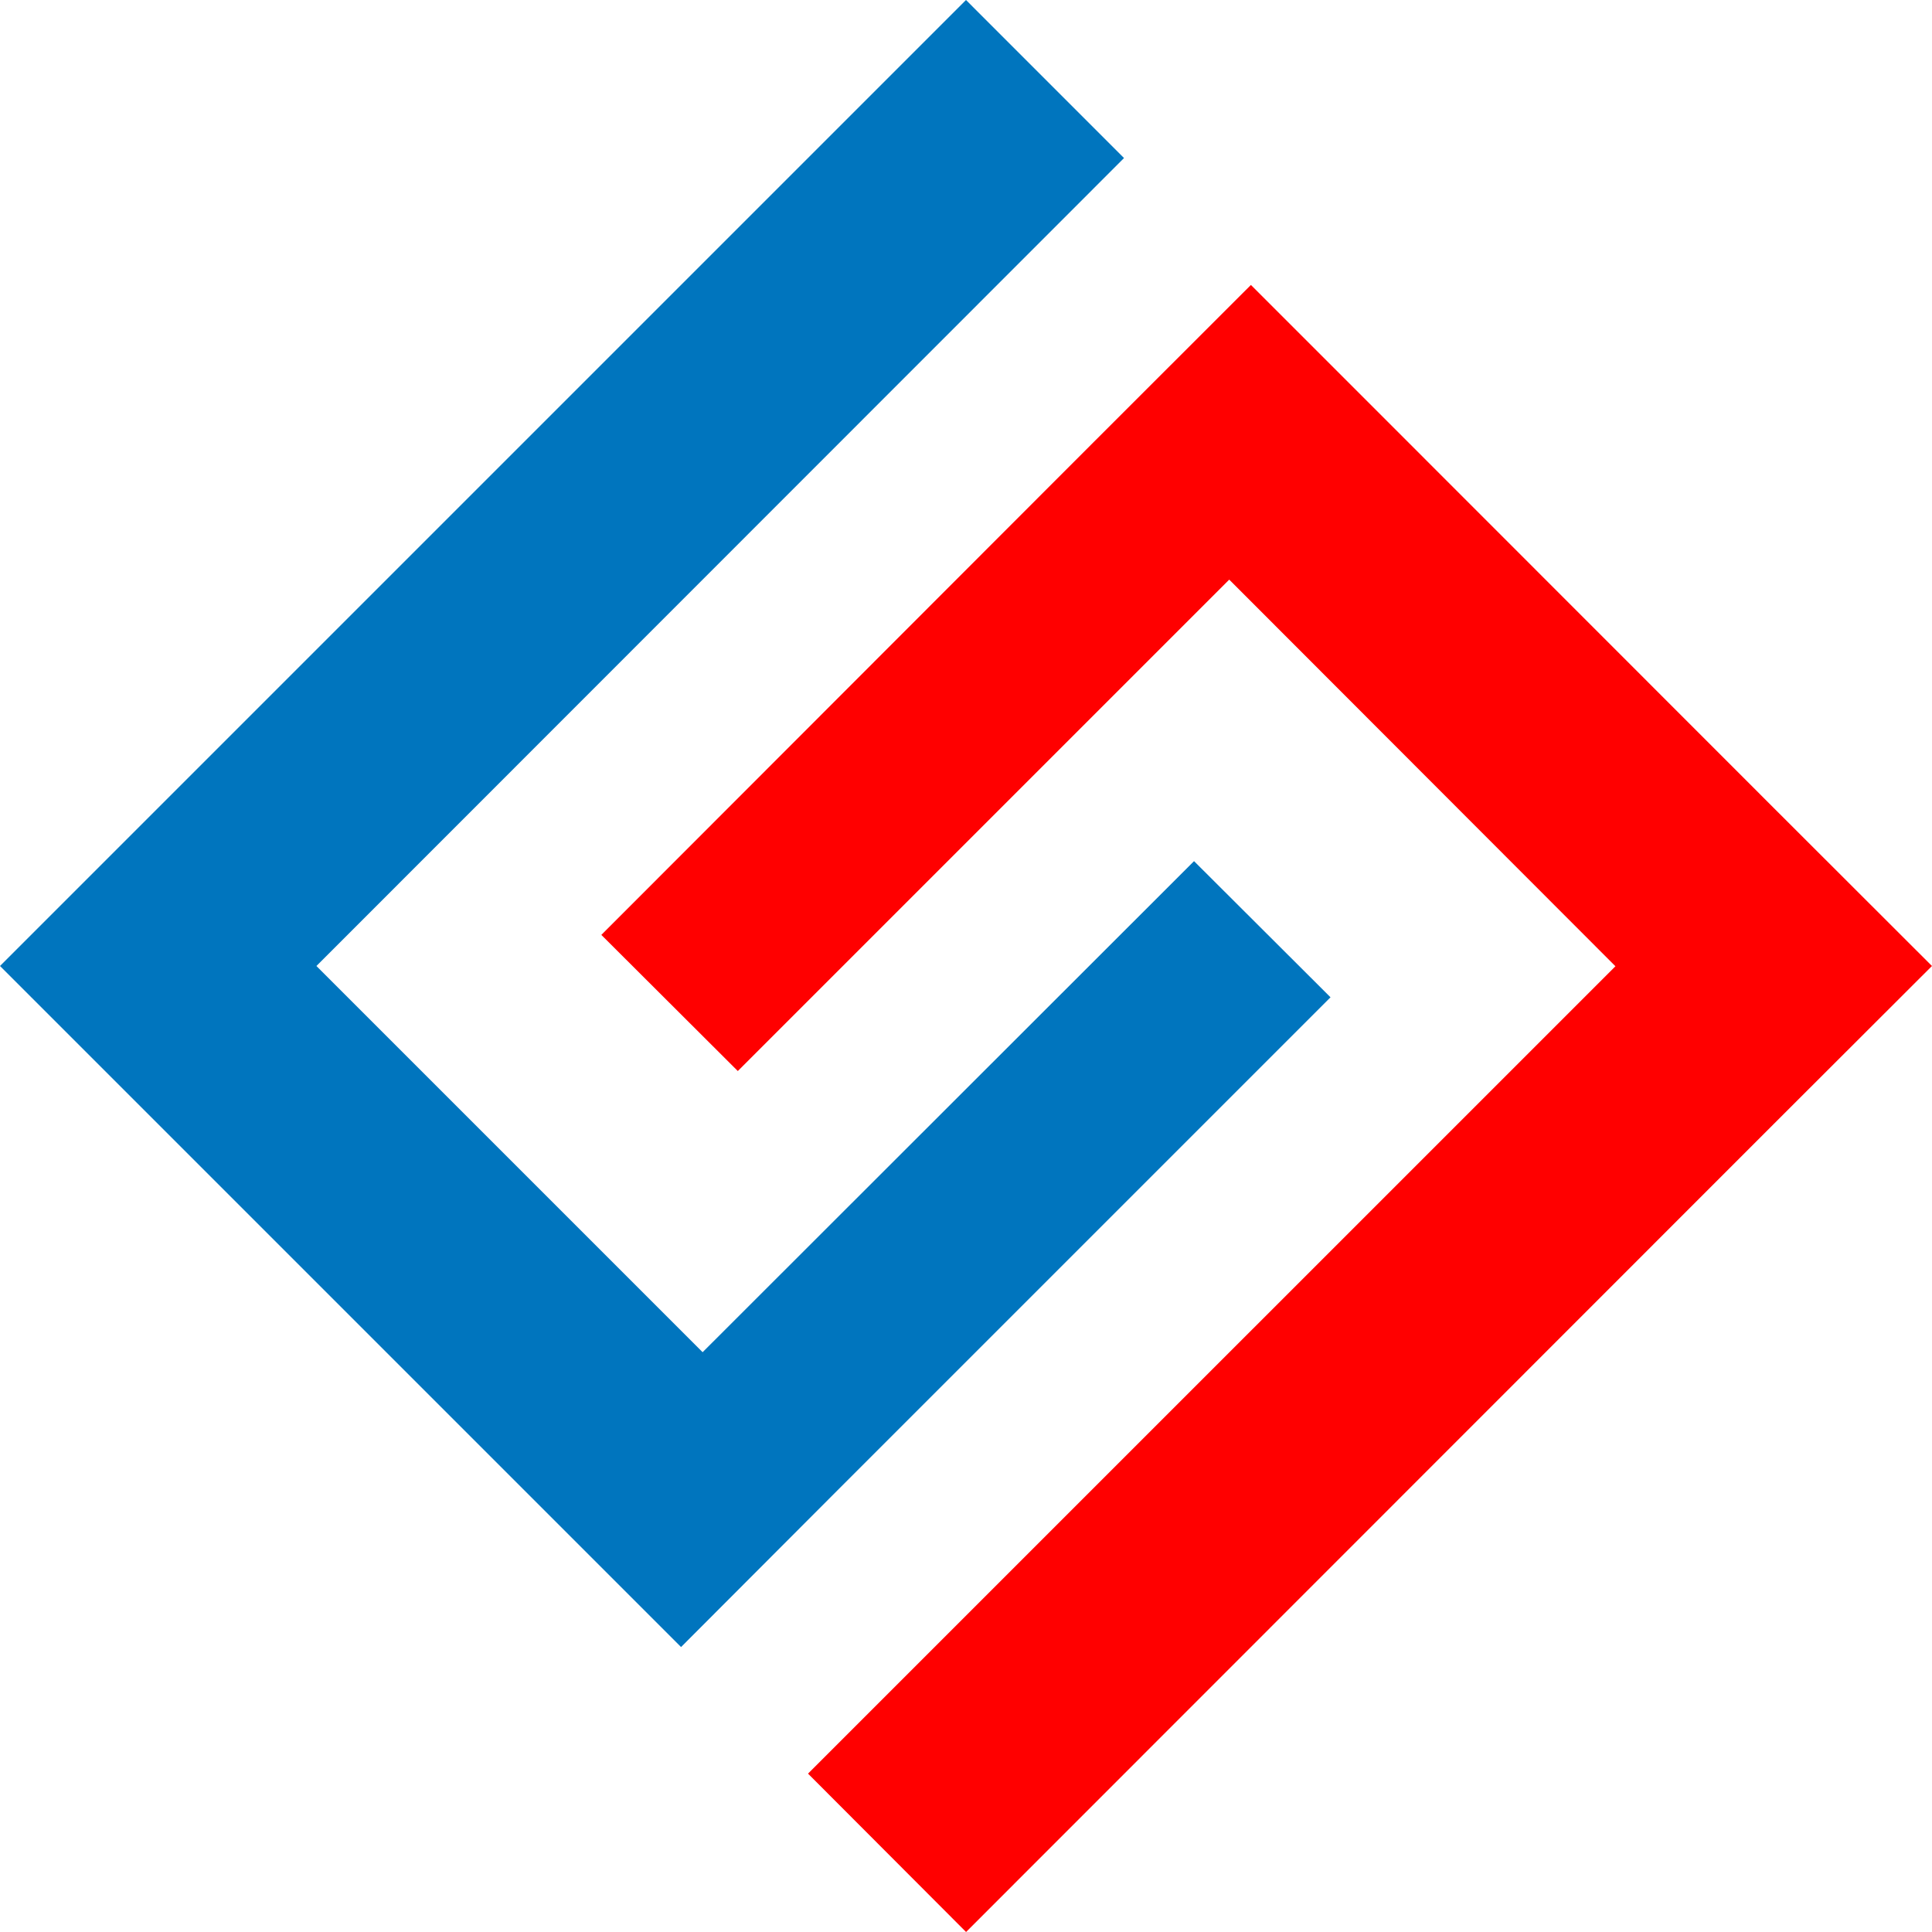
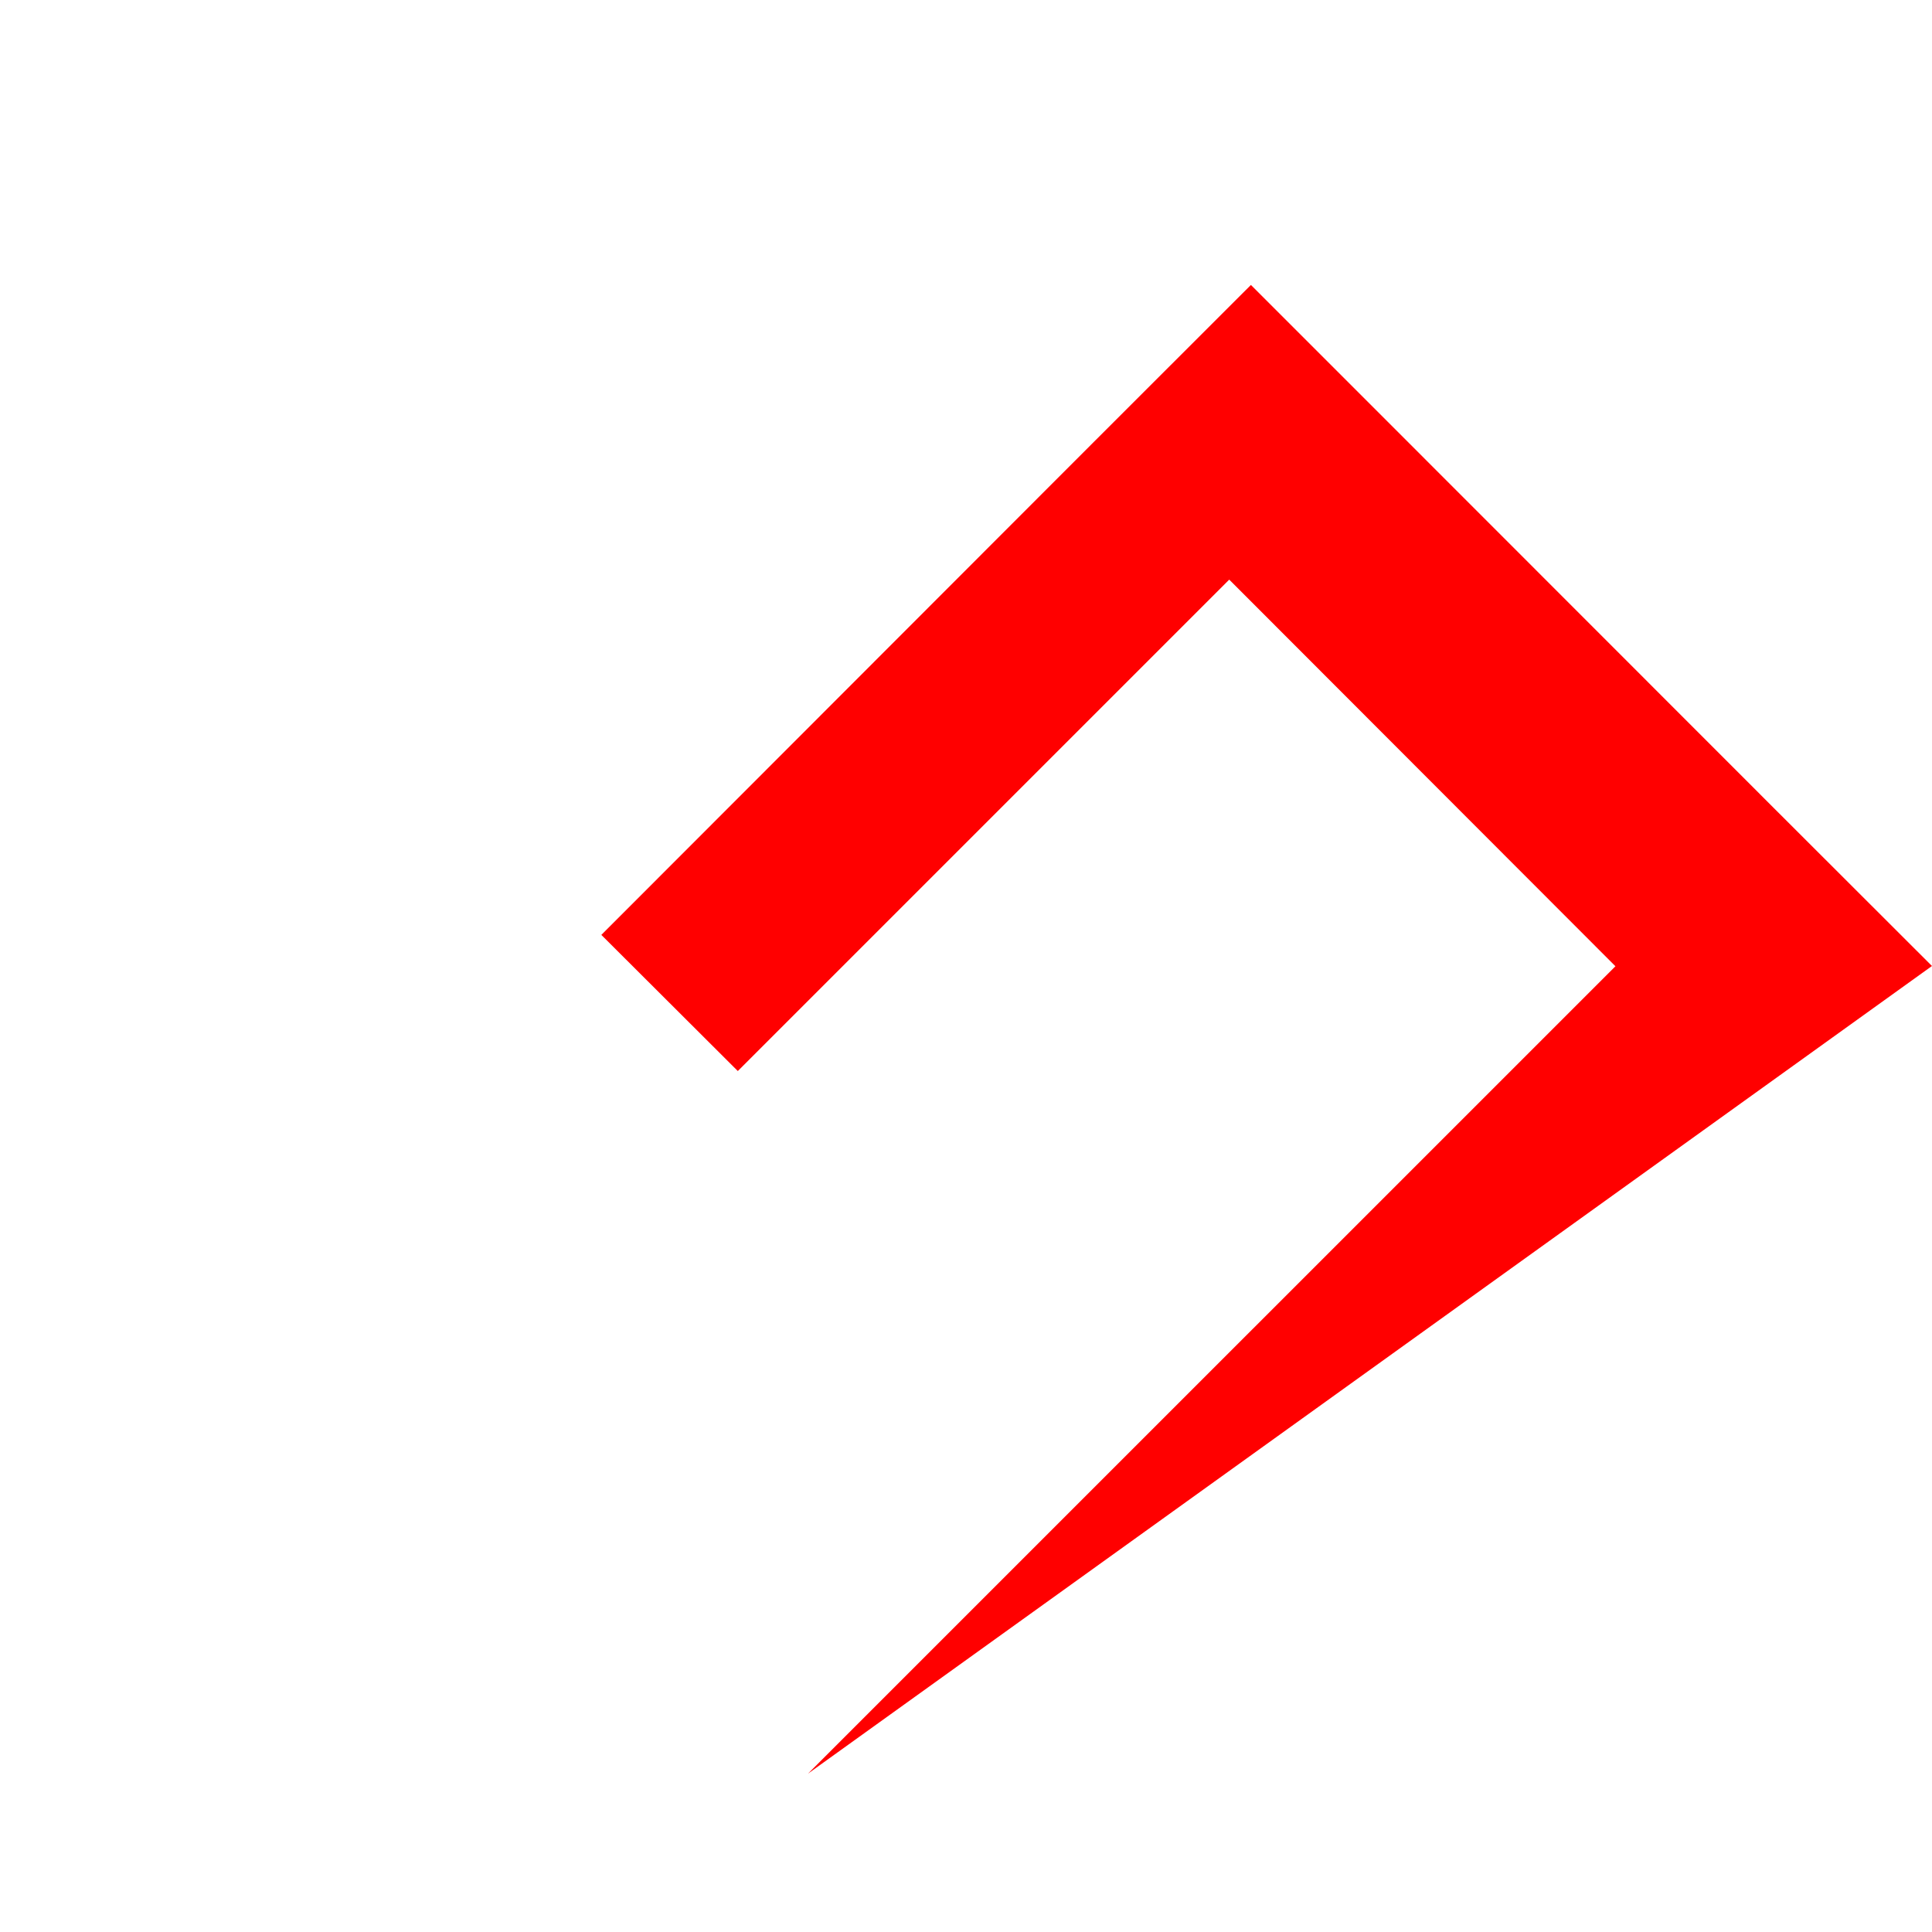
<svg xmlns="http://www.w3.org/2000/svg" id="maakyte-logo-neg" width="53.468" height="53.468" viewBox="0 0 53.468 53.468">
  <g id="logomark">
-     <path id="Path_1" data-name="Path 1" d="M54.405,27.178,50.022,22.8,39.334,12.107,35.557,8.33,31.184,12.7,17.58,26.317l3.777,3.768,13.6-13.6,10.688,10.7L23.3,49.529l4.374,4.383,22.351-22.36Z" transform="translate(-0.938 -0.444)" fill="red" />
-     <path id="Path_2" data-name="Path 2" d="M19.445,37.422,8.757,26.734,31.107,4.374,26.734,0,0,26.734,18.848,45.582,23.222,41.2l13.6-13.6-3.777-3.768Z" fill="#0075be" />
+     <path id="Path_1" data-name="Path 1" d="M54.405,27.178,50.022,22.8,39.334,12.107,35.557,8.33,31.184,12.7,17.58,26.317l3.777,3.768,13.6-13.6,10.688,10.7L23.3,49.529Z" transform="translate(-0.938 -0.444)" fill="red" />
  </g>
</svg>